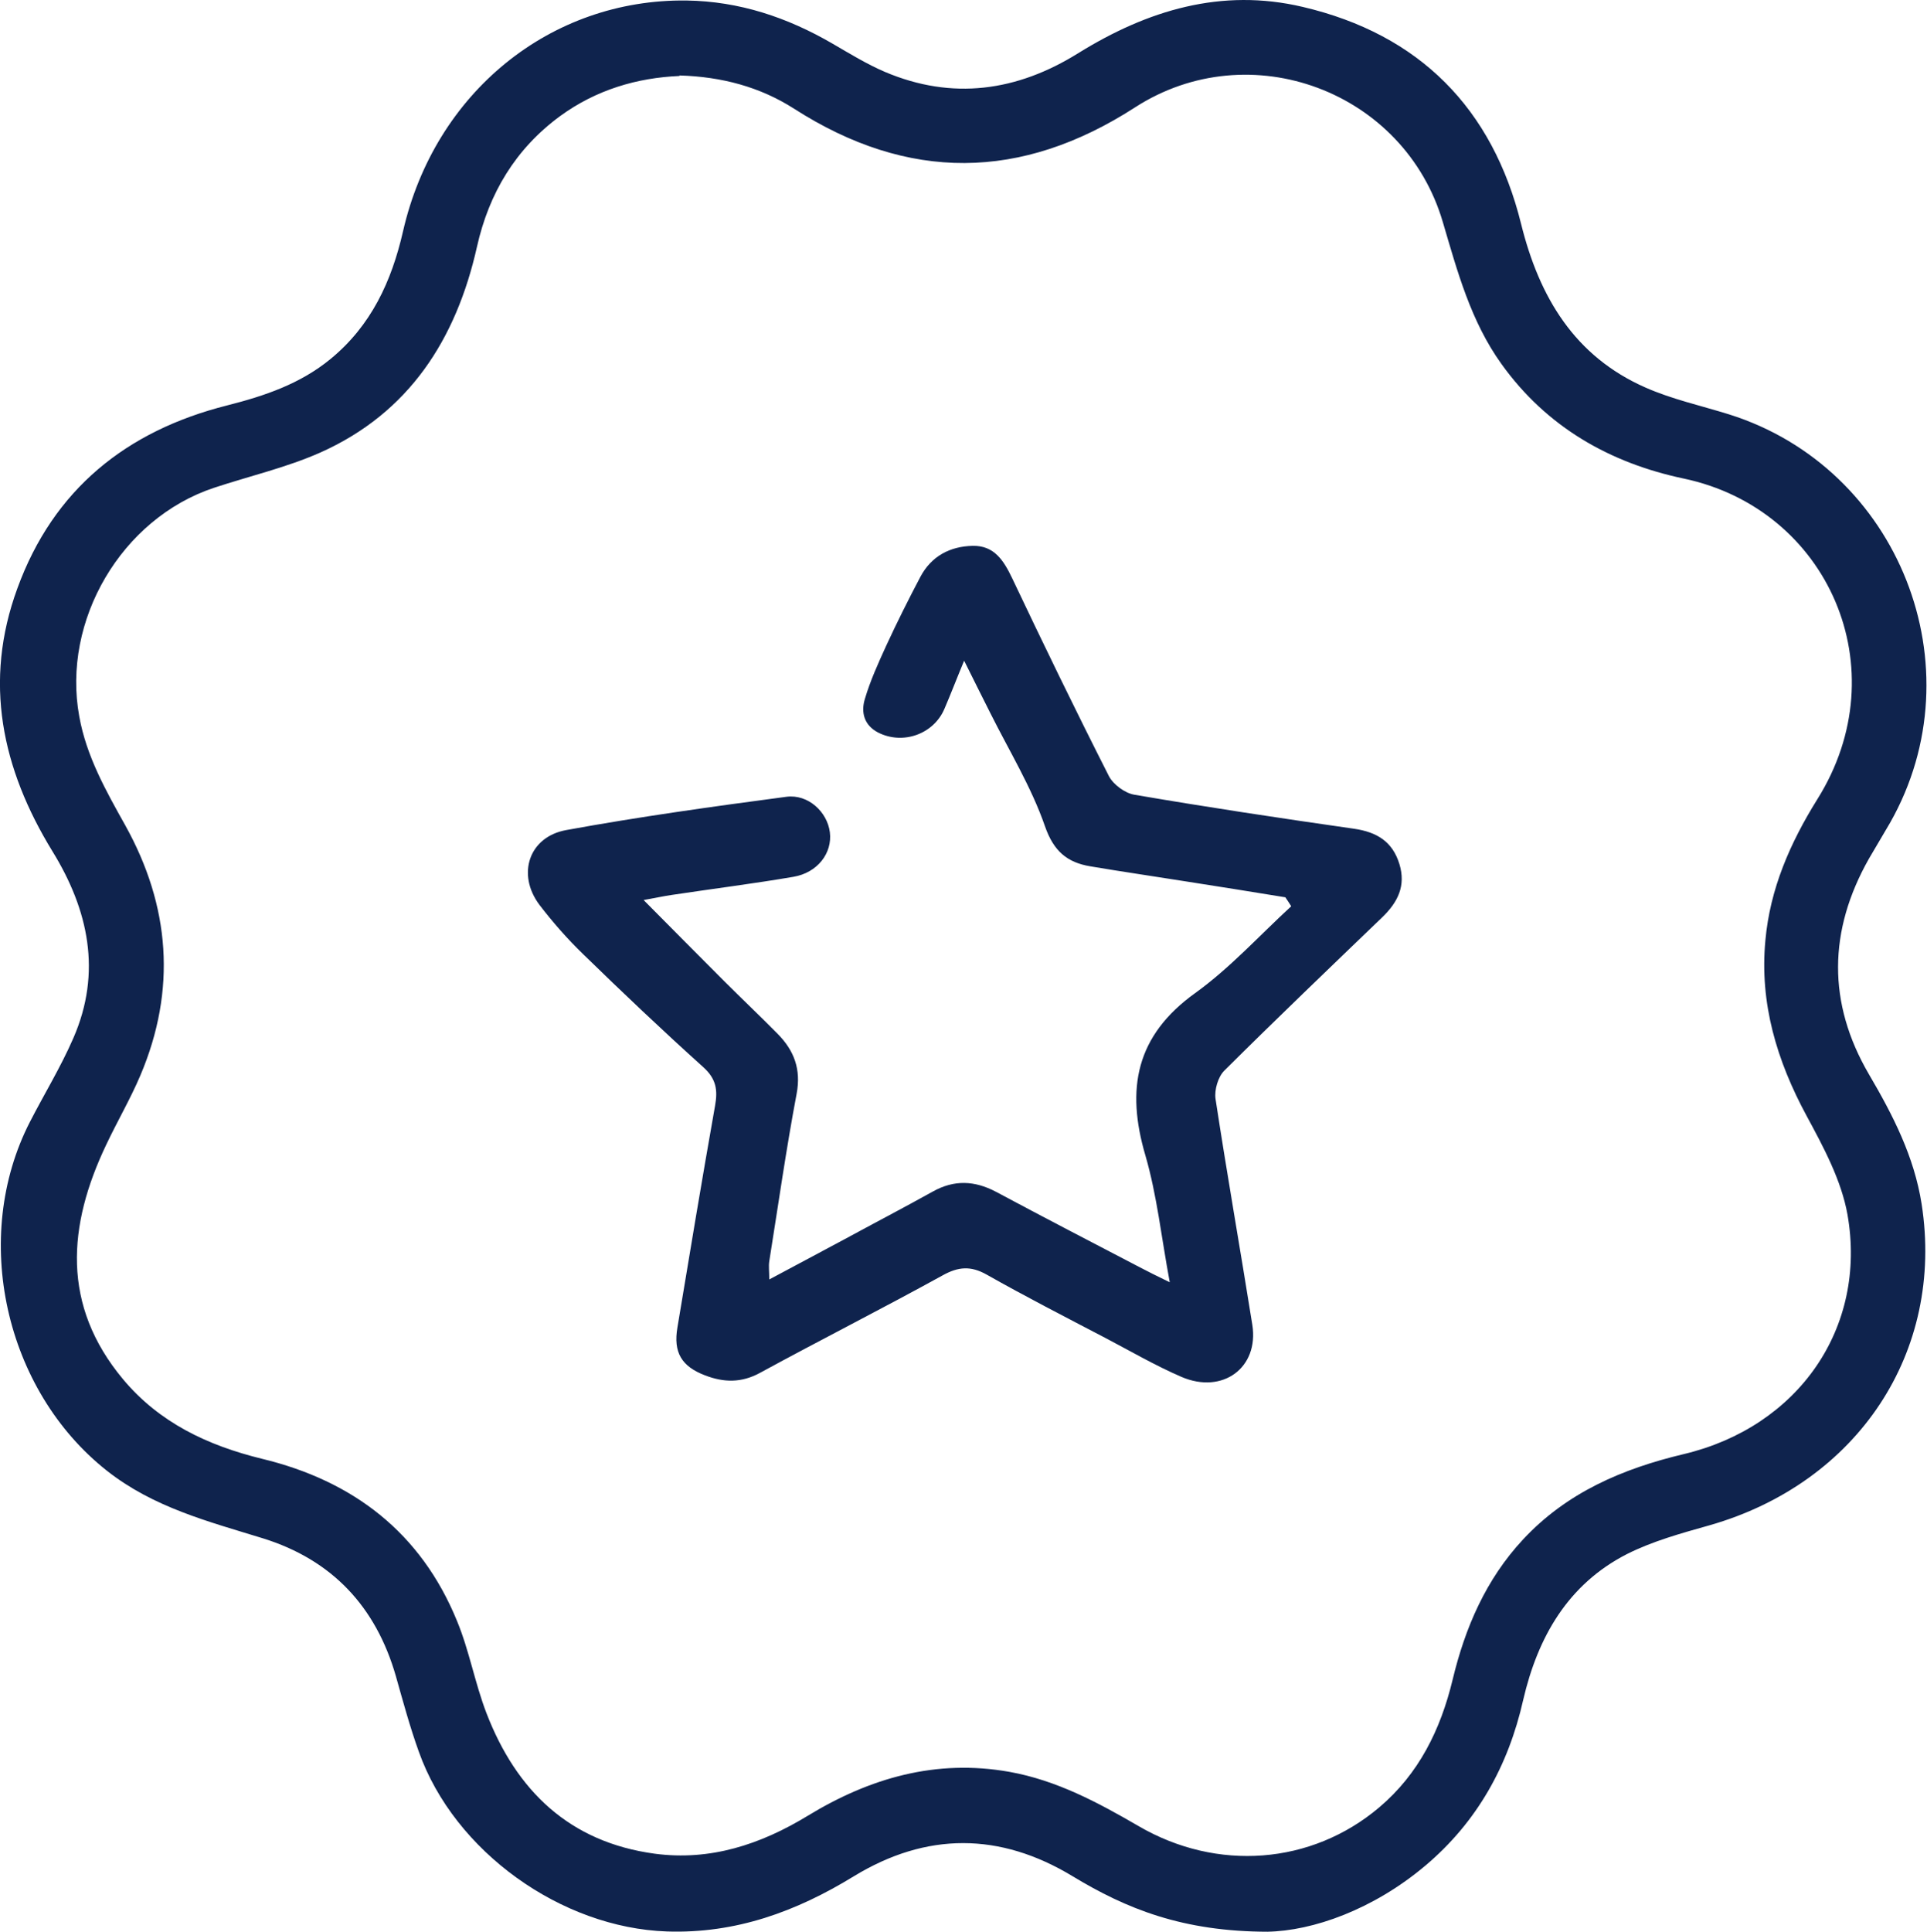
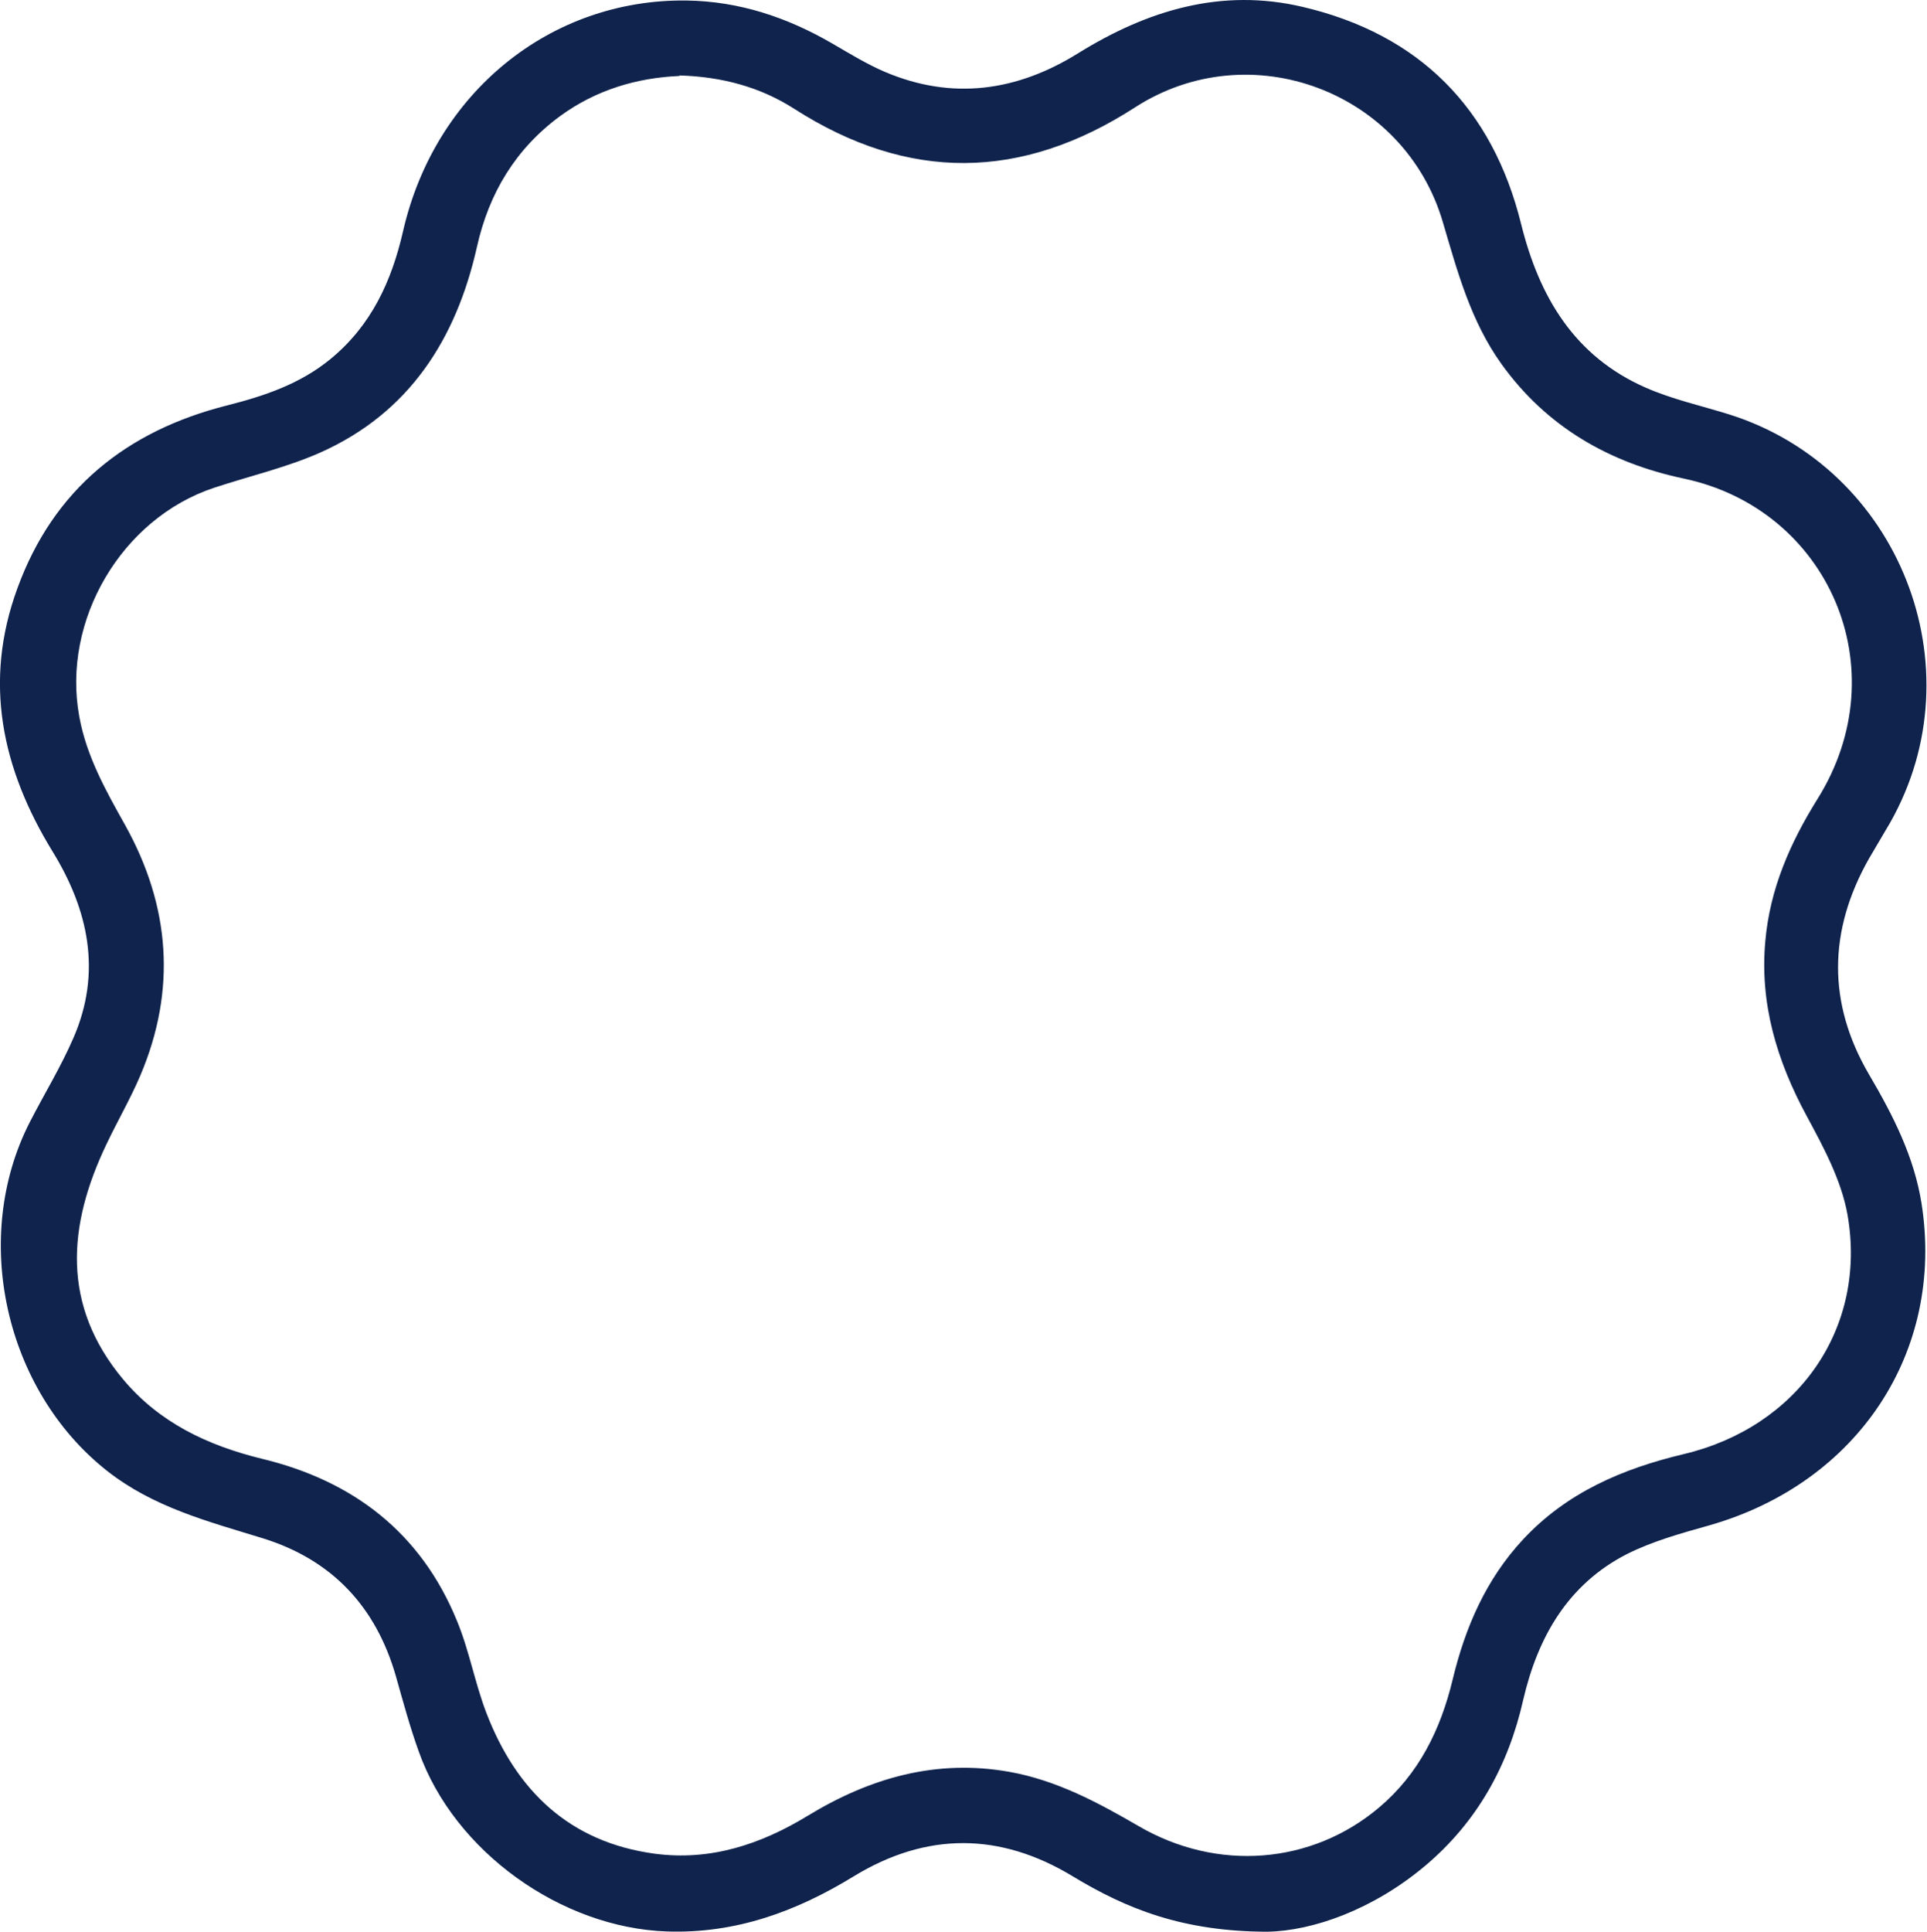
<svg xmlns="http://www.w3.org/2000/svg" id="Calque_1" data-name="Calque 1" viewBox="0 0 75.35 75.52">
  <defs>
    <style>
      .cls-1 {
        fill: #0f234d;
      }
    </style>
  </defs>
  <path class="cls-1" d="m49.6,75.52c-3.36,0-5.56-.9-7.66-2.17-2.84-1.72-5.71-1.73-8.55,0-2.25,1.38-4.62,2.25-7.31,2.16-4.13-.14-8.31-3.12-9.7-7.02-.35-.97-.62-1.97-.9-2.96-.78-2.72-2.5-4.55-5.2-5.39-2.14-.66-4.29-1.21-6.11-2.65-3.98-3.15-5.32-9.11-3-13.63.56-1.09,1.21-2.15,1.7-3.28,1.12-2.57.59-5.01-.82-7.3C.07,30.05-.66,26.65.68,23c1.41-3.87,4.27-6.16,8.2-7.15,1.46-.37,2.86-.84,4.05-1.82,1.58-1.3,2.38-3.02,2.83-4.99C17,3.62,21.52-.05,26.85.02c2.06.03,3.94.66,5.71,1.69.67.39,1.34.8,2.04,1.1,2.64,1.12,5.17.76,7.56-.73,2.71-1.68,5.6-2.56,8.78-1.81,4.56,1.07,7.42,3.96,8.54,8.49.71,2.86,2.09,5.17,4.86,6.39,1.04.46,2.18.71,3.27,1.05,6.65,2.09,9.74,9.89,6.3,15.96-.27.47-.56.94-.83,1.41-1.59,2.81-1.63,5.64,0,8.43.94,1.6,1.77,3.22,2.06,5.07.9,5.78-2.49,10.9-8.29,12.56-1.1.31-2.23.62-3.24,1.13-2.3,1.18-3.48,3.24-4.05,5.7-.58,2.57-1.8,4.77-3.83,6.48-2.03,1.71-4.39,2.55-6.18,2.58ZM26.57,2.97c-1.66.07-3.26.54-4.67,1.57-1.74,1.28-2.78,3.01-3.25,5.11-.81,3.61-2.65,6.49-6.12,8.04-1.33.59-2.77.92-4.16,1.38-3.62,1.2-5.96,5.19-5.27,8.94.28,1.56,1.04,2.9,1.8,4.26,1.75,3.15,2.01,6.42.59,9.77-.39.92-.9,1.79-1.33,2.7-1.52,3.18-1.76,6.29.65,9.18,1.42,1.7,3.31,2.59,5.43,3.11,3.57.86,6.22,2.89,7.63,6.34.48,1.16.7,2.43,1.15,3.6,1.17,3.04,3.25,5.05,6.58,5.5,2.17.29,4.14-.36,5.98-1.48,2.43-1.48,5.02-2.23,7.89-1.72,1.84.33,3.45,1.19,5.05,2.12,3.07,1.79,6.76,1.51,9.41-.73,1.55-1.31,2.4-3.04,2.87-4.99.49-2.04,1.3-3.92,2.75-5.48,1.71-1.84,3.89-2.77,6.28-3.34,4.48-1.06,7.19-4.93,6.41-9.37-.24-1.34-.94-2.64-1.6-3.86-1.16-2.15-1.84-4.39-1.61-6.85.18-2.02.97-3.82,2.03-5.52,3.2-5.1.42-11.35-5.22-12.54-2.89-.61-5.36-2.01-7.13-4.48-1.2-1.67-1.72-3.61-2.29-5.54-1.5-5.13-7.55-7.39-12.04-4.49-4.45,2.87-8.87,2.91-13.33.05-1.33-.85-2.82-1.25-4.48-1.3Z" />
-   <path class="cls-1" d="m25.14,35.16c1.13,1.14,2.15,2.17,3.18,3.2.69.69,1.4,1.36,2.09,2.06.64.65.92,1.38.74,2.34-.41,2.17-.72,4.36-1.07,6.55-.03.19,0,.39,0,.71,1.01-.54,1.97-1.05,2.92-1.56,1.16-.63,2.33-1.24,3.48-1.88.83-.46,1.62-.43,2.46.01,1.87,1,3.76,1.98,5.64,2.96.32.17.65.33,1.16.58-.33-1.77-.5-3.4-.95-4.95-.77-2.61-.38-4.69,1.95-6.36,1.36-.98,2.51-2.25,3.75-3.39-.08-.12-.15-.24-.23-.35-1.29-.21-2.59-.42-3.88-.62-1.25-.2-2.5-.38-3.74-.59-.91-.15-1.44-.59-1.78-1.57-.53-1.53-1.4-2.95-2.13-4.41-.32-.64-.64-1.27-1.03-2.06-.3.72-.52,1.3-.77,1.88-.42.99-1.62,1.42-2.59.93-.56-.29-.68-.8-.52-1.32.21-.71.52-1.39.83-2.07.42-.91.87-1.81,1.34-2.7.43-.81,1.16-1.19,2.04-1.21.85-.02,1.22.58,1.55,1.27,1.23,2.59,2.48,5.17,3.78,7.73.17.33.63.67,1,.73,2.86.49,5.72.92,8.59,1.33.89.13,1.5.5,1.77,1.38.26.85-.06,1.49-.67,2.08-2.07,1.99-4.14,3.97-6.18,6-.24.24-.39.75-.34,1.1.45,2.95.97,5.89,1.44,8.84.26,1.67-1.16,2.72-2.77,2.03-1.02-.44-2-1.01-2.99-1.53-1.55-.81-3.11-1.61-4.63-2.47-.62-.35-1.11-.31-1.72.03-2.36,1.3-4.77,2.52-7.14,3.81-.73.4-1.42.38-2.15.1-.92-.35-1.25-.9-1.08-1.88.48-2.89.96-5.78,1.47-8.66.11-.61.05-1.05-.46-1.51-1.6-1.44-3.16-2.92-4.7-4.42-.62-.6-1.19-1.25-1.71-1.93-.89-1.19-.41-2.66,1.06-2.92,2.85-.52,5.73-.92,8.6-1.3.85-.11,1.6.59,1.7,1.39.1.81-.48,1.58-1.43,1.74-1.58.27-3.18.47-4.77.71-.33.05-.65.12-1.1.2Z" />
</svg>